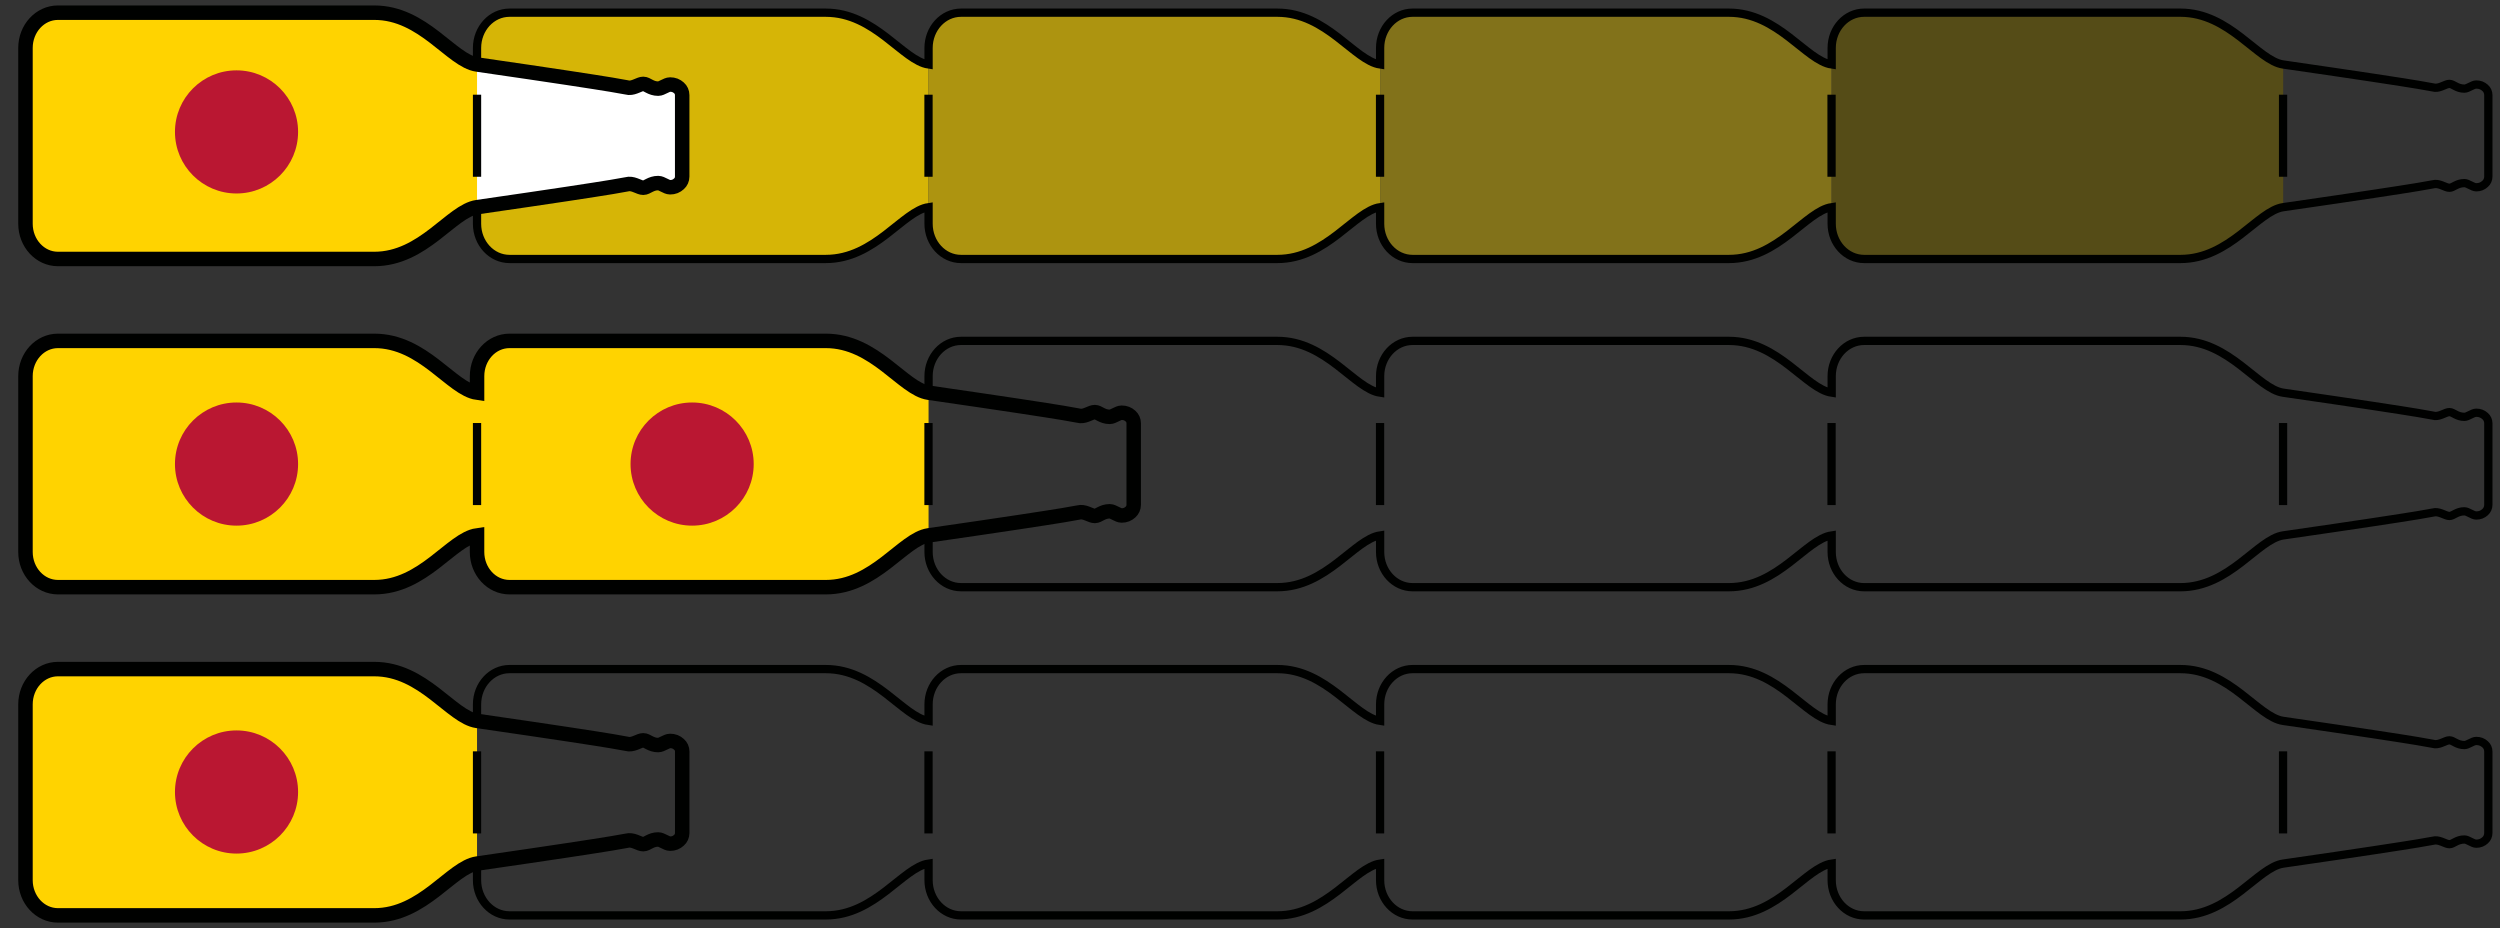
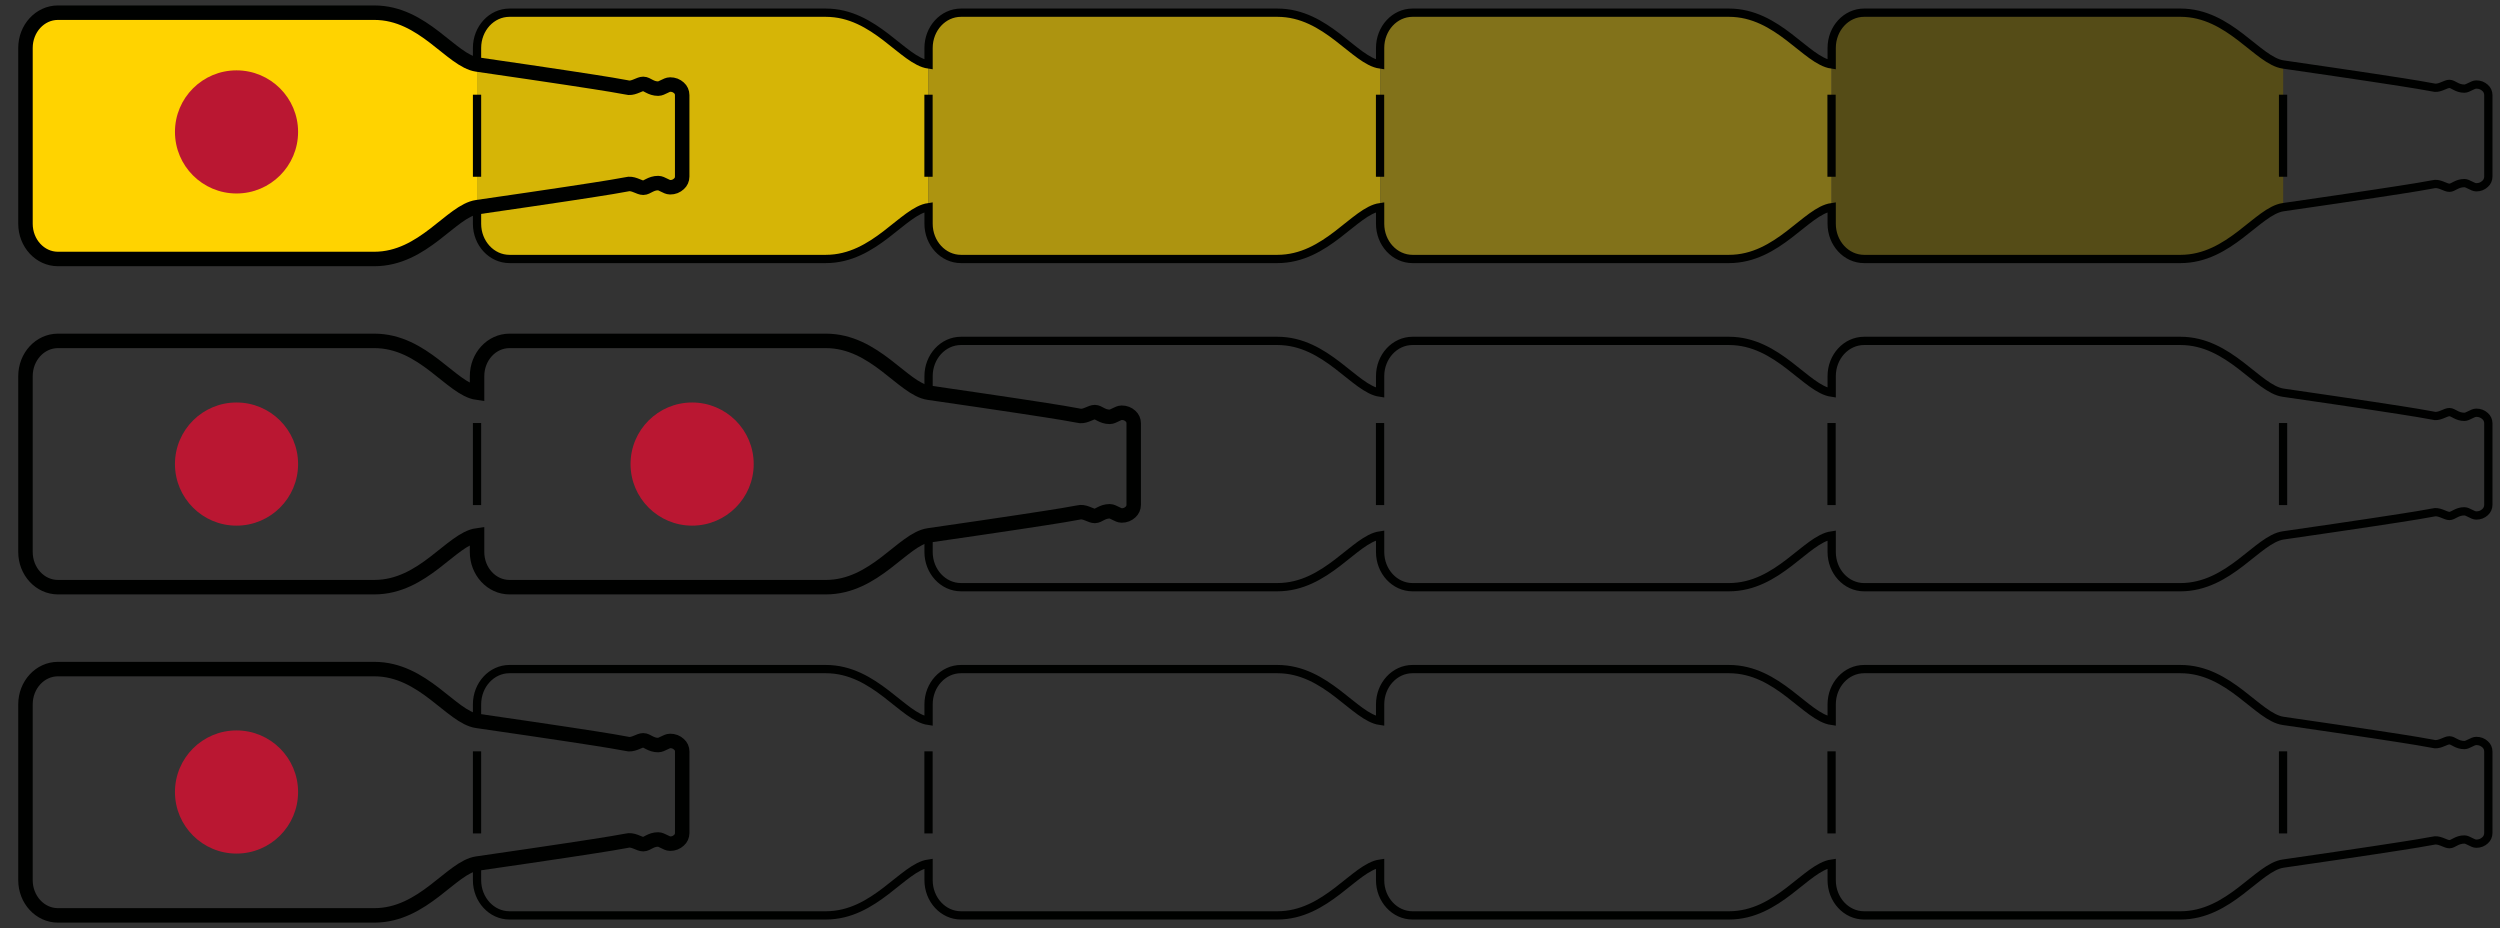
<svg xmlns="http://www.w3.org/2000/svg" version="1.1" id="Ebene_1" x="0px" y="0px" width="572.598px" height="212.599px" viewBox="-1.074 0 572.598 212.599" xml:space="preserve">
  <rect x="-1.074" y="0" width="572.598" height="212.599" fill="#333333" stroke="none" />
  <g id="Ebene-1_2_">
    <g>
      <path fill="#D6B506" d="M211.604,14.776c-5.859-0.841-12.265-11.862-23.531-11.862h-72.456c-4.103,0-7.432,3.612-7.432,8.07    v40.277c0,4.439,3.33,8.057,7.432,8.057h72.456c11.266,0,17.671-11.025,23.531-11.867V14.776L211.604,14.776z" />
      <path fill="#AD9410" d="M315.028,14.776c-5.86-0.841-12.266-11.862-23.531-11.862h-72.46c-4.102,0-7.432,3.612-7.432,8.07v40.277    c0,4.439,3.33,8.057,7.432,8.057h72.46c11.266,0,17.671-11.025,23.531-11.867V14.776z" />
      <path fill="#82721A" d="M418.446,14.776c-5.854-0.841-12.265-11.862-23.53-11.862h-72.456c-4.103,0-7.432,3.612-7.432,8.07v40.277    c0,4.439,3.329,8.057,7.432,8.057h72.456c11.266,0,17.676-11.025,23.53-11.867V14.776z" />
      <path fill="#554C17" d="M521.865,14.776c-5.859-0.841-12.265-11.862-23.526-11.862h-72.46c-4.107,0-7.438,3.612-7.438,8.07v40.277    c0,4.439,3.33,8.057,7.438,8.057h72.46c11.262,0,17.671-11.025,23.526-11.867V14.776z" />
-       <path fill="#FFFFFF" d="M152.403,19.36c-0.837,0-1.896,0.957-2.715,0.957c-1.748,0-2.543-1.096-3.427-1.096    c-0.884,0-2.017,0.948-3.307,0.878c-0.907-0.055,1.845-0.028-34.769-5.318c-0.004,0-0.004-0.005-0.004-0.005l-0.01,32.674    c0,0,0.01-0.005,0.014-0.005c36.614-5.281,33.862-5.249,34.769-5.3c1.29-0.079,2.423,0.855,3.307,0.855    c0.878,0,1.679-1.073,3.427-1.073c0.818,0,1.878,0.962,2.715,0.962c0.842,0,1.471-0.272,2.035-0.776    c0.458-0.417,0.735-1.018,0.735-1.656V21.769c0-0.638-0.277-1.235-0.735-1.646C153.873,19.628,153.244,19.36,152.403,19.36" />
      <path fill="#FFD300" d="M108.185,14.776C102.321,13.935,95.92,2.914,84.655,2.914H12.198c-4.106,0-7.437,3.612-7.437,8.07v40.277    c0,4.439,3.33,8.057,7.437,8.057h72.456c11.266,0,17.667-11.025,23.531-11.867V14.776z" />
-       <path fill="#FFD300" d="M108.185,165.122c-5.864-0.842-12.265-11.867-23.531-11.867H12.198c-4.106,0-7.437,3.616-7.437,8.075    v40.272c0,4.448,3.33,8.061,7.437,8.061h72.456c11.266,0,17.667-11.021,23.531-11.867V165.122z" />
-       <path fill="#FFD300" d="M188.073,78.084h-72.451c-4.107,0-7.437,3.617-7.437,8.07v3.797c-5.869-0.842-12.27-11.867-23.54-11.867    H12.194c-4.107,0-7.437,3.617-7.437,8.07v40.277c0,4.444,3.33,8.056,7.437,8.056h72.451c11.271,0,17.671-11.021,23.54-11.862    v3.807c0,4.444,3.33,8.056,7.437,8.056h72.451c11.266,0,17.671-11.021,23.531-11.862V89.951    C205.744,89.11,199.339,78.084,188.073,78.084" />
      <path fill="none" stroke="#000100" stroke-width="1.894" stroke-miterlimit="10" d="M568.116,95.302    c-0.56-0.504-1.193-0.771-2.035-0.771c-0.837,0-1.9,0.943-2.715,0.943c-1.743,0-2.548-1.087-3.417-1.087    c-0.888,0-2.03,0.957-3.307,0.893c-0.911-0.074,1.85-0.037-34.778-5.337c-5.851-0.842-12.251-11.867-23.535-11.867h-72.438    c-4.121,0-7.437,3.616-7.437,8.079v3.788c-5.864-0.842-12.265-11.867-23.536-11.867h-72.46c-4.103,0-7.432,3.616-7.432,8.079    v3.788c-5.86-0.842-12.261-11.867-23.531-11.867h-72.46c-4.102,0-7.432,3.616-7.432,8.079v3.788    c-5.859-0.842-12.265-11.867-23.531-11.867h-72.456c-4.103,0-7.432,3.616-7.432,8.079v3.788    c-5.869-0.842-12.265-11.867-23.54-11.867H12.198c-4.111,0-7.441,3.616-7.441,8.079v40.268c0,4.449,3.33,8.062,7.441,8.062h72.447    c11.275,0,17.671-11.017,23.54-11.863v3.802c0,4.449,3.33,8.062,7.432,8.062h72.456c11.266,0,17.671-11.017,23.531-11.863v3.802    c0,4.449,3.33,8.062,7.432,8.062h72.46c11.271,0,17.671-11.017,23.531-11.863v3.802c0,4.449,3.329,8.062,7.432,8.062h72.46    c11.271,0,17.672-11.017,23.536-11.863v3.802c0,4.449,3.315,8.062,7.437,8.062h72.438c11.284,0,17.685-11.017,23.535-11.863    c36.628-5.29,33.867-5.249,34.778-5.318c1.276-0.064,2.419,0.87,3.307,0.87c0.869,0,1.674-1.073,3.417-1.073    c0.814,0,1.878,0.962,2.715,0.962c0.842,0,1.476-0.272,2.035-0.781c0.458-0.407,0.735-1.009,0.735-1.66V96.945    C568.852,96.292,568.574,95.704,568.116,95.302z M568.116,170.478c-0.56-0.509-1.193-0.772-2.035-0.772    c-0.837,0-1.9,0.943-2.715,0.943c-1.743,0-2.548-1.087-3.417-1.087c-0.888,0-2.03,0.953-3.307,0.889    c-0.911-0.074,1.85-0.037-34.778-5.338c-5.851-0.841-12.251-11.866-23.535-11.866h-72.438c-4.121,0-7.437,3.616-7.437,8.084v3.782    c-5.864-0.841-12.265-11.866-23.536-11.866h-72.46c-4.103,0-7.432,3.616-7.432,8.084v3.782    c-5.86-0.841-12.261-11.866-23.531-11.866h-72.46c-4.102,0-7.432,3.616-7.432,8.084v3.782    c-5.859-0.841-12.265-11.866-23.531-11.866h-72.456c-4.103,0-7.432,3.616-7.432,8.084v3.782    c-5.869-0.841-12.265-11.866-23.54-11.866H12.198c-4.111,0-7.441,3.616-7.441,8.084v40.268c0,4.444,3.33,8.061,7.441,8.061h72.447    c11.275,0,17.671-11.016,23.54-11.867v3.807c0,4.444,3.33,8.061,7.432,8.061h72.456c11.266,0,17.671-11.016,23.531-11.867v3.807    c0,4.444,3.33,8.061,7.432,8.061h72.46c11.271,0,17.671-11.016,23.531-11.867v3.807c0,4.444,3.329,8.061,7.432,8.061h72.46    c11.271,0,17.672-11.016,23.536-11.867v3.807c0,4.444,3.315,8.061,7.437,8.061h72.438c11.284,0,17.685-11.016,23.535-11.867    c36.628-5.29,33.867-5.249,34.778-5.313c1.276-0.069,2.419,0.869,3.307,0.869c0.869,0,1.674-1.077,3.417-1.077    c0.814,0,1.878,0.962,2.715,0.962c0.842,0,1.476-0.269,2.035-0.781c0.458-0.403,0.735-1.009,0.735-1.661v-18.67    C568.852,171.463,568.574,170.88,568.116,170.478z M568.116,20.127c-0.56-0.5-1.193-0.768-2.035-0.768    c-0.837,0-1.9,0.943-2.715,0.943c-1.743,0-2.548-1.091-3.417-1.091c-0.888,0-2.03,0.957-3.307,0.893    c-0.911-0.074,1.85-0.033-34.778-5.333c-5.851-0.842-12.251-11.867-23.535-11.867h-72.438c-4.121,0-7.437,3.617-7.437,8.08v3.788    c-5.864-0.842-12.265-11.867-23.536-11.867h-72.46c-4.103,0-7.432,3.617-7.432,8.08v3.788    c-5.86-0.842-12.261-11.867-23.531-11.867h-72.46c-4.102,0-7.432,3.617-7.432,8.08v3.788    c-5.859-0.842-12.265-11.867-23.531-11.867h-72.456c-4.103,0-7.432,3.617-7.432,8.08v3.788    C102.317,13.93,95.92,2.905,84.645,2.905H12.198c-4.111,0-7.441,3.617-7.441,8.08v40.267c0,4.445,3.33,8.062,7.441,8.062h72.447    c11.275,0,17.671-11.021,23.54-11.867v3.806c0,4.445,3.33,8.062,7.432,8.062h72.456c11.266,0,17.671-11.021,23.531-11.867v3.806    c0,4.445,3.33,8.062,7.432,8.062h72.46c11.271,0,17.671-11.021,23.531-11.867v3.806c0,4.445,3.329,8.062,7.432,8.062h72.46    c11.271,0,17.672-11.021,23.536-11.867v3.806c0,4.445,3.315,8.062,7.437,8.062h72.438c11.284,0,17.685-11.021,23.535-11.867    c36.628-5.286,33.867-5.249,34.778-5.313c1.276-0.065,2.419,0.869,3.307,0.869c0.869,0,1.674-1.068,3.417-1.068    c0.814,0,1.878,0.957,2.715,0.957c0.842,0,1.476-0.272,2.035-0.791c0.458-0.397,0.735-0.994,0.735-1.65V21.774    C568.852,21.117,568.574,20.534,568.116,20.127z" />
      <path fill="none" stroke="#000100" stroke-width="1.894" stroke-miterlimit="10" d="M211.59,190.887v-18.8" />
      <path fill="none" stroke="#000100" stroke-width="1.894" stroke-miterlimit="10" d="M108.185,190.887v-18.8" />
-       <path fill="none" stroke="#000100" stroke-width="1.894" stroke-miterlimit="10" d="M315.013,190.887v-18.8" />
      <path fill="none" stroke="#000100" stroke-width="1.894" stroke-miterlimit="10" d="M418.423,190.887v-18.8" />
-       <path fill="none" stroke="#000100" stroke-width="1.894" stroke-miterlimit="10" d="M211.59,115.684V96.889" />
      <path fill="none" stroke="#000100" stroke-width="1.894" stroke-miterlimit="10" d="M108.185,115.684V96.889" />
      <path fill="none" stroke="#000100" stroke-width="1.894" stroke-miterlimit="10" d="M315.013,115.684V96.889" />
      <path fill="none" stroke="#000100" stroke-width="1.894" stroke-miterlimit="10" d="M418.423,115.684V96.889" />
      <path fill="none" stroke="#000100" stroke-width="1.894" stroke-miterlimit="10" d="M211.59,40.486V21.69" />
      <path fill="none" stroke="#000100" stroke-width="1.894" stroke-miterlimit="10" d="M108.185,40.486V21.69" />
      <path fill="none" stroke="#000100" stroke-width="1.894" stroke-miterlimit="10" d="M315.013,40.486V21.69" />
      <path fill="none" stroke="#000100" stroke-width="1.894" stroke-miterlimit="10" d="M418.423,40.486V21.69" />
      <path fill="none" stroke="#000100" stroke-width="1.894" stroke-miterlimit="10" d="M521.837,190.887v-18.8" />
      <path fill="none" stroke="#000100" stroke-width="1.894" stroke-miterlimit="10" d="M521.837,115.684V96.889" />
      <path fill="none" stroke="#000100" stroke-width="1.894" stroke-miterlimit="10" d="M521.837,40.486V21.69" />
      <path fill="none" stroke="#000100" stroke-width="3.315" stroke-miterlimit="10" d="M257.856,95.302    c-0.56-0.504-1.193-0.771-2.039-0.771c-0.833,0-1.896,0.943-2.71,0.943c-1.744,0-2.549-1.087-3.418-1.087    c-0.888,0-2.03,0.957-3.302,0.893c-0.916-0.074,1.845-0.037-34.783-5.337c-5.85-0.842-12.255-11.867-23.535-11.867h-72.442    c-4.116,0-7.437,3.616-7.437,8.079v3.788c-5.869-0.842-12.27-11.867-23.535-11.867H12.198c-4.106,0-7.437,3.616-7.437,8.079    v40.268c0,4.449,3.33,8.062,7.437,8.062h72.456c11.266,0,17.667-11.017,23.535-11.863v3.802c0,4.449,3.321,8.062,7.437,8.062    h72.442c11.28,0,17.685-11.017,23.535-11.863c36.628-5.29,33.867-5.249,34.783-5.318c1.271-0.064,2.414,0.87,3.302,0.87    c0.869,0,1.674-1.073,3.418-1.073c0.813,0,1.877,0.962,2.71,0.962c0.846,0,1.479-0.272,2.039-0.781    c0.458-0.407,0.735-1.009,0.735-1.66V96.945C258.591,96.292,258.314,95.704,257.856,95.302z M155.182,172.119    c0-0.656-0.277-1.239-0.749-1.642c-0.564-0.509-1.188-0.772-2.026-0.772c-0.833,0-1.91,0.943-2.724,0.943    c-1.743,0-2.534-1.087-3.422-1.087c-0.884,0-2.017,0.953-3.307,0.889c-0.907-0.074,1.854-0.037-34.765-5.338    c-5.869-0.841-12.27-11.866-23.535-11.866H12.198c-4.106,0-7.437,3.616-7.437,8.084v40.268c0,4.444,3.33,8.061,7.437,8.061h72.456    c11.266,0,17.667-11.016,23.535-11.867c36.619-5.29,33.858-5.249,34.765-5.313c1.29-0.069,2.423,0.869,3.307,0.869    c0.888,0,1.679-1.077,3.422-1.077c0.814,0,1.892,0.962,2.724,0.962c0.837,0,1.461-0.269,2.026-0.781    c0.472-0.403,0.749-1.009,0.749-1.661V172.119L155.182,172.119z" />
      <path fill="none" stroke="#000100" stroke-width="3.315" stroke-miterlimit="10" d="M155.173,21.774    c0-0.657-0.277-1.249-0.735-1.646c-0.564-0.5-1.193-0.768-2.035-0.768c-0.837,0-1.896,0.943-2.715,0.943    c-1.748,0-2.543-1.091-3.427-1.091c-0.884,0-2.017,0.957-3.307,0.893c-0.907-0.074,1.845-0.028-34.769-5.333    C102.321,13.93,95.92,2.905,84.655,2.905H12.198c-4.106,0-7.437,3.617-7.437,8.08v40.267c0,4.445,3.33,8.066,7.437,8.066h72.456    c11.266,0,17.667-11.025,23.531-11.867c36.614-5.291,33.862-5.245,34.769-5.318c1.29-0.065,2.423,0.869,3.307,0.869    c0.883,0,1.679-1.068,3.427-1.068c0.818,0,1.878,0.957,2.715,0.957c0.842,0,1.471-0.272,2.035-0.791    c0.458-0.397,0.735-0.994,0.735-1.65V21.774z" />
      <path fill="#BA1732" d="M53.095,44.315c7.788,0,14.105-6.317,14.105-14.105c0-7.784-6.317-14.096-14.105-14.096    c-7.783,0-14.096,6.312-14.096,14.096C38.999,37.997,45.312,44.315,53.095,44.315" />
      <path fill="#BA1732" d="M157.448,120.392c7.784,0,14.105-6.317,14.105-14.105s-6.322-14.101-14.105-14.101    c-7.783,0-14.101,6.312-14.101,14.101S149.665,120.392,157.448,120.392" />
      <path fill="#BA1732" d="M53.095,120.392c7.788,0,14.105-6.317,14.105-14.105s-6.317-14.101-14.105-14.101    c-7.783,0-14.096,6.312-14.096,14.101S45.312,120.392,53.095,120.392" />
      <path fill="#BA1732" d="M53.095,195.502c7.788,0,14.105-6.312,14.105-14.101s-6.317-14.105-14.105-14.105    c-7.783,0-14.096,6.317-14.096,14.105S45.312,195.502,53.095,195.502" />
    </g>
  </g>
</svg>